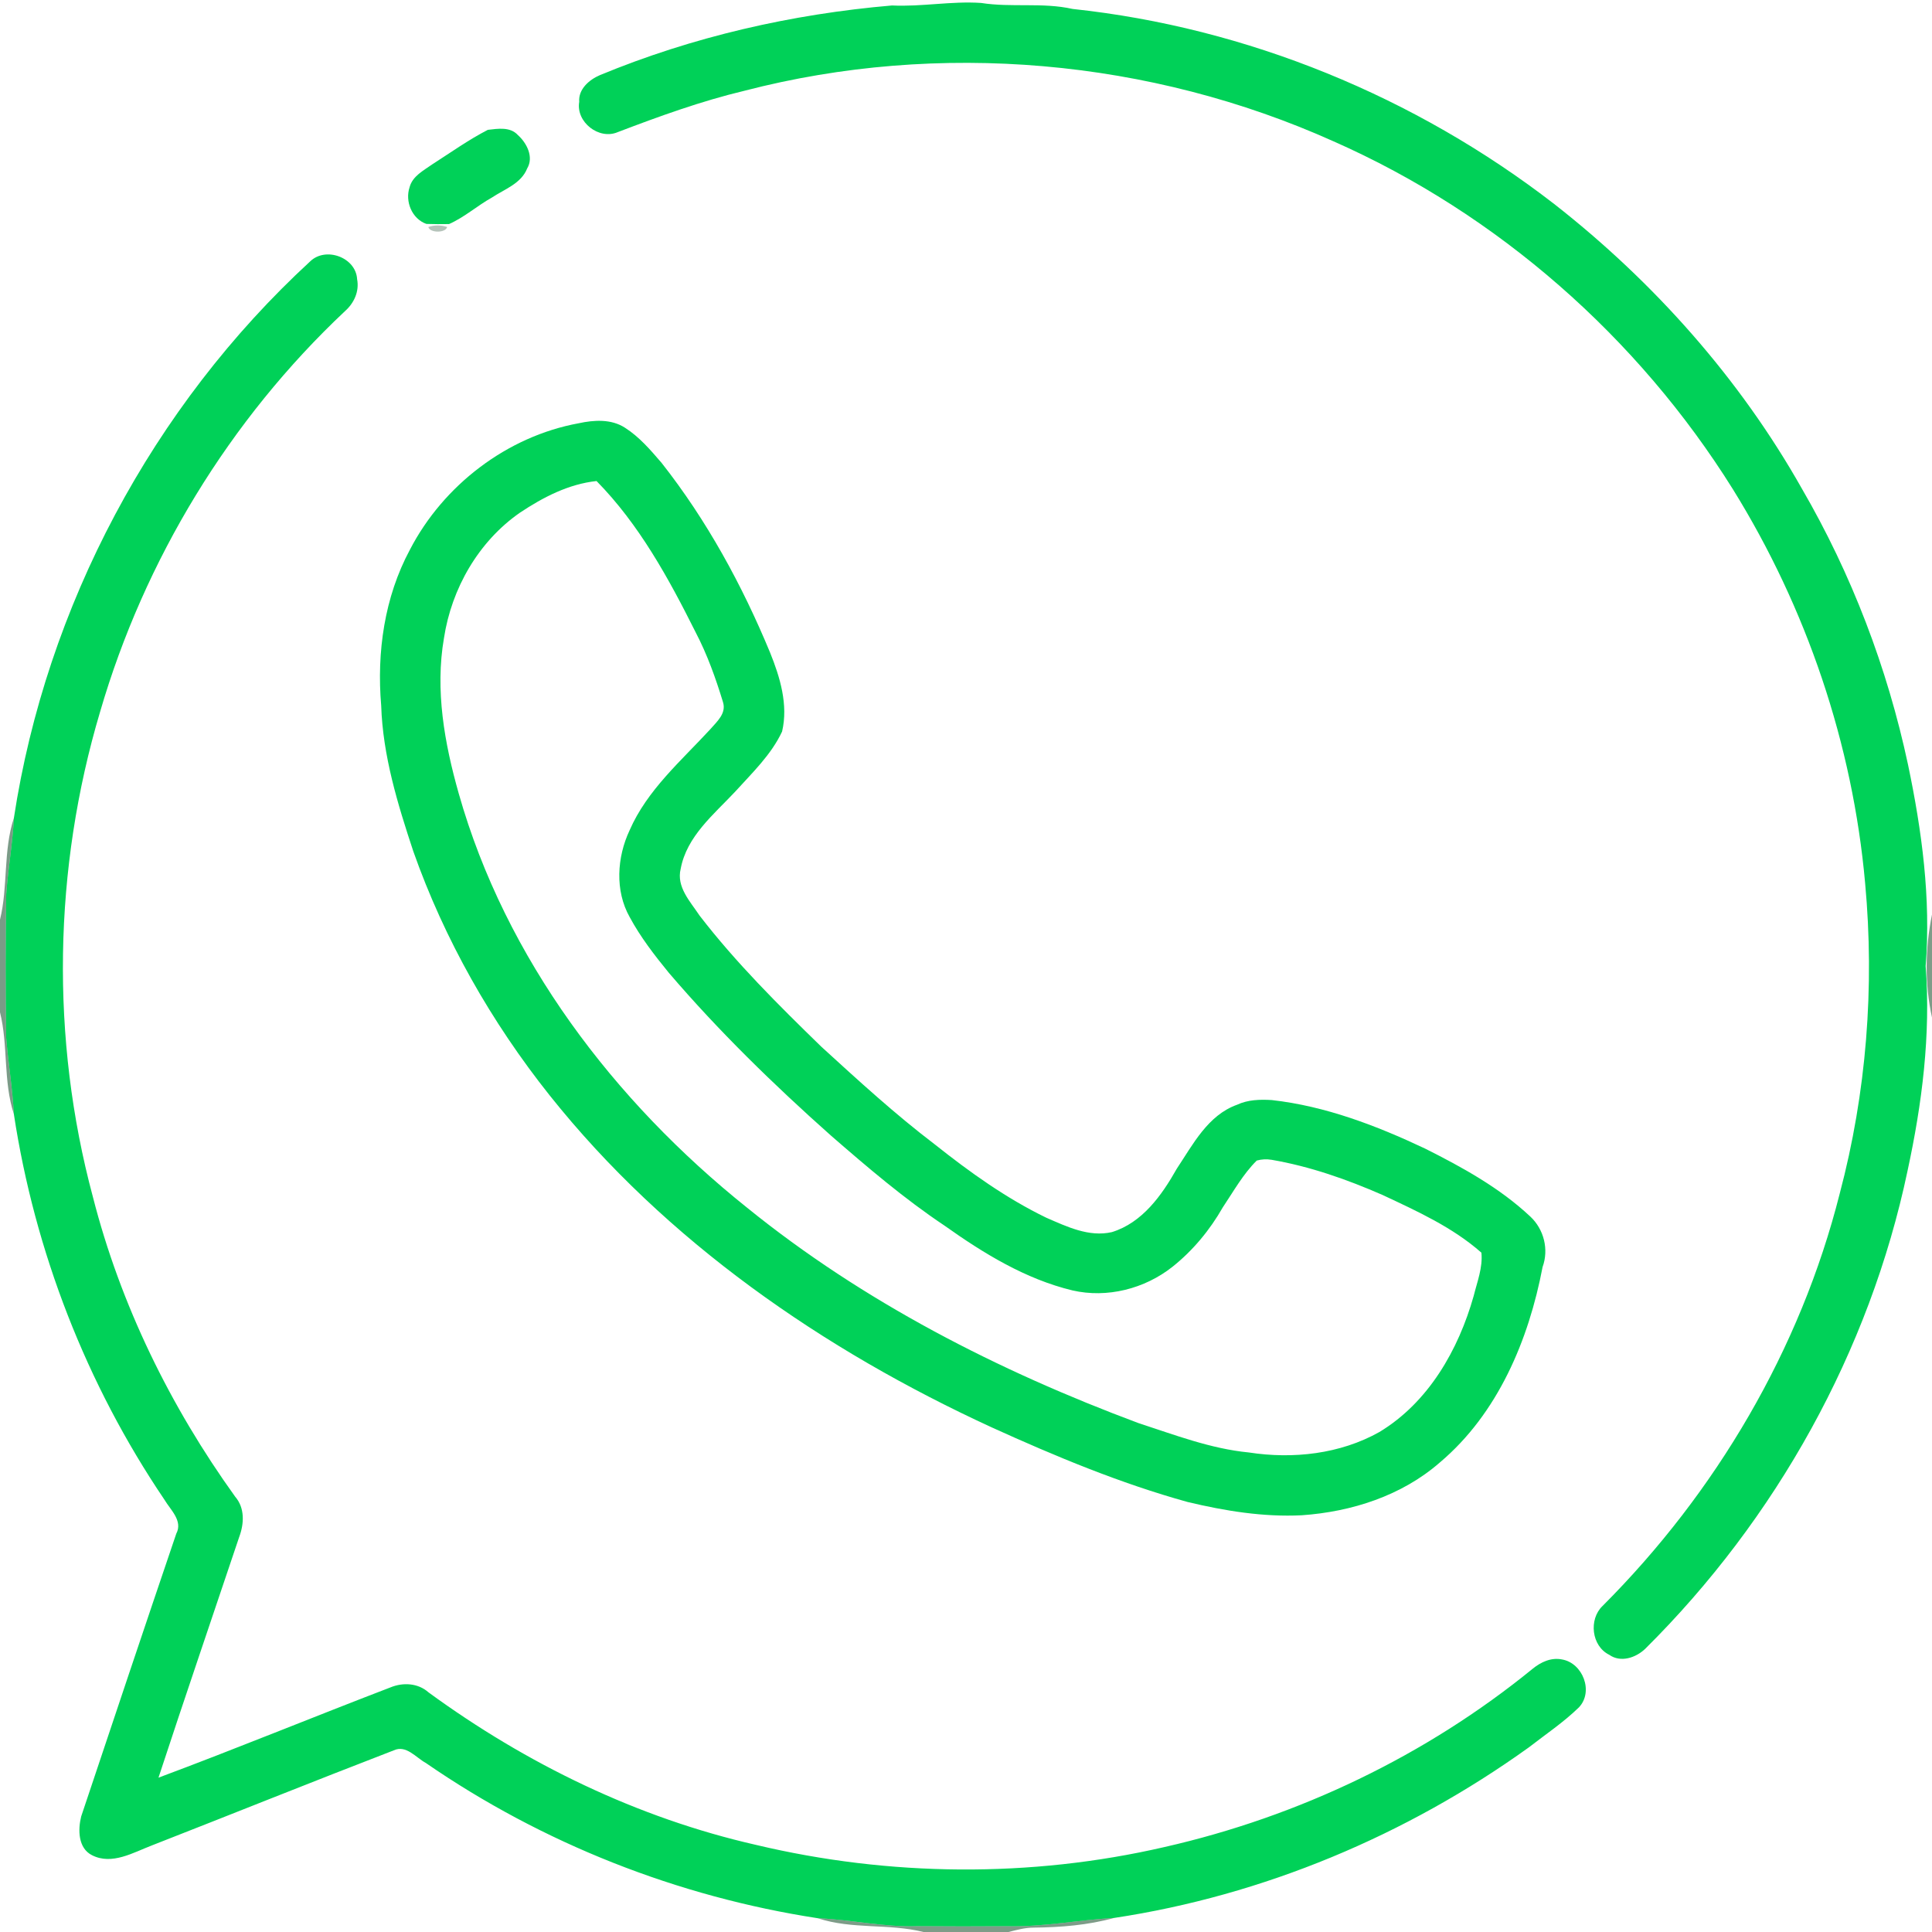
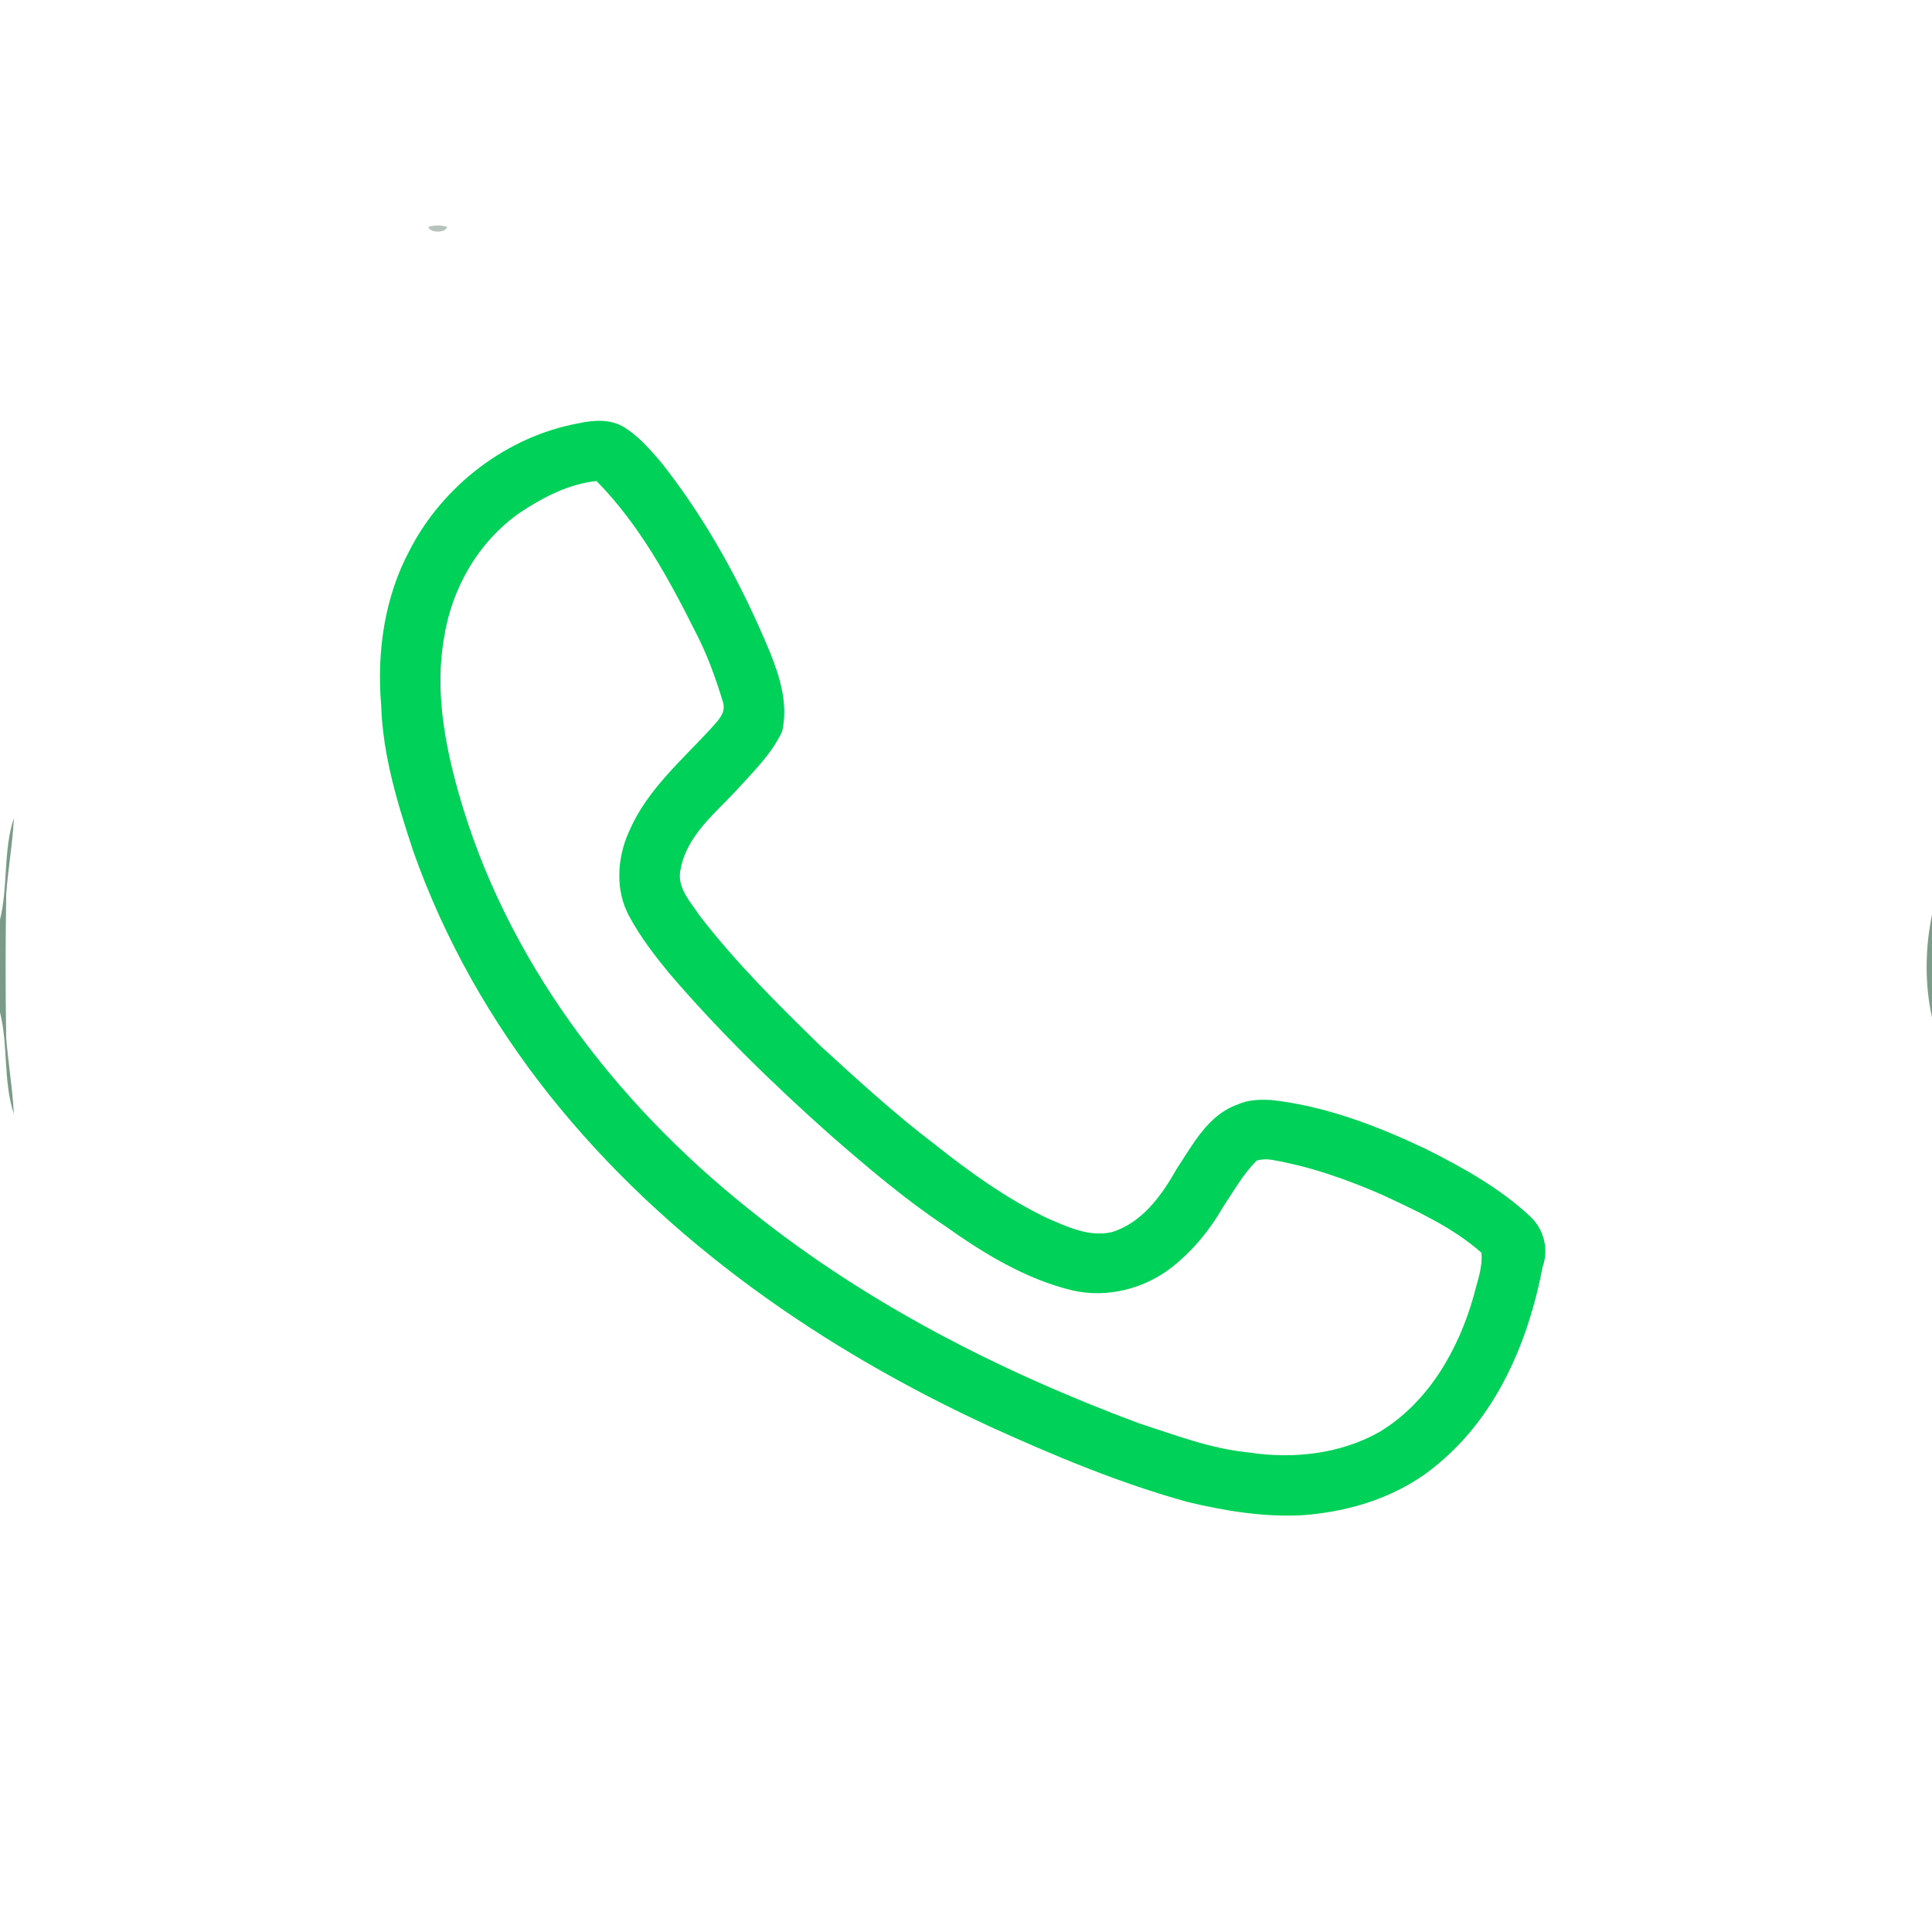
<svg xmlns="http://www.w3.org/2000/svg" width="512pt" height="512pt" viewBox="0 0 512 512" version="1.1">
  <g id="#00d158ff">
-     <path fill="#00d158" opacity="1.00" d=" M 236.39 1.45 C 244.29 1.83 252.12 0.25 259.99 0.78 C 268.03 2.05 276.28 0.58 284.25 2.37 C 330.51 7.30 375.12 25.64 411.89 54.07 C 438.27 74.72 460.99 100.23 477.49 129.45 C 490.69 152.16 500.17 176.98 505.65 202.66 C 509.32 220.17 511.74 238.09 510.32 256.01 C 511.70 274.22 509.37 292.48 505.52 310.27 C 495.46 358.13 470.65 402.59 435.97 436.98 C 433.49 439.33 429.50 440.68 426.47 438.54 C 421.75 436.22 420.99 429.17 424.67 425.62 C 454.73 395.56 477.13 357.59 487.55 316.29 C 494.63 289.57 496.82 261.58 494.28 234.06 C 490.98 197.15 478.76 161.14 459.24 129.66 C 434.10 89.39 396.87 56.66 353.41 37.46 C 304.87 15.65 248.88 10.66 197.34 24.04 C 185.85 26.78 174.74 30.81 163.72 35.01 C 158.74 37.17 152.58 32.34 153.50 26.99 C 153.23 23.64 156.15 21.12 158.96 19.92 C 183.59 9.72 209.88 3.72 236.39 1.45 Z" />
-     <path fill="#00d158" opacity="1.00" d=" M 129.28 34.41 C 131.93 34.10 135.19 33.56 137.21 35.76 C 139.58 37.86 141.52 41.60 139.71 44.63 C 138.12 48.66 133.72 50.12 130.38 52.34 C 126.48 54.51 123.09 57.57 119.00 59.38 C 116.99 59.42 114.99 59.41 112.99 59.34 C 109.16 57.98 107.28 53.37 108.55 49.60 C 109.33 46.66 112.24 45.20 114.53 43.57 C 119.40 40.45 124.14 37.06 129.28 34.41 Z" />
-     <path fill="#00d158" opacity="1.00" d=" M 82.21 69.26 C 86.34 65.28 94.32 68.21 94.64 73.99 C 95.26 77.22 93.83 80.33 91.43 82.45 C 60.86 111.19 38.27 148.31 26.54 188.59 C 14.13 230.18 13.35 275.22 24.61 317.16 C 31.91 345.75 45.12 372.71 62.32 396.63 C 64.92 399.64 64.71 403.79 63.39 407.32 C 56.26 428.58 48.99 449.79 42.00 471.10 C 62.59 463.42 82.94 455.05 103.47 447.18 C 106.82 445.80 110.79 446.02 113.57 448.50 C 139.48 467.43 168.97 481.78 200.33 488.91 C 235.74 497.34 273.14 497.68 308.62 489.48 C 344.16 481.41 377.92 465.27 406.18 442.23 C 408.35 440.46 411.07 439.19 413.94 439.77 C 419.46 440.71 422.39 448.29 418.43 452.47 C 414.36 456.44 409.60 459.62 405.12 463.10 C 372.68 486.40 334.77 502.32 295.22 508.28 C 285.79 508.79 276.46 510.70 266.99 510.47 C 258.99 510.54 251.00 510.52 243.01 510.46 C 234.18 510.75 225.52 508.71 216.72 508.35 C 179.59 502.65 143.77 488.53 112.84 467.20 C 110.19 465.76 107.63 462.33 104.33 463.87 C 82.92 472.12 61.65 480.69 40.29 489.04 C 35.33 490.93 29.69 494.34 24.40 491.66 C 20.67 489.80 20.63 484.88 21.52 481.36 C 29.87 456.38 38.24 431.39 46.71 406.45 C 48.53 403.03 45.17 400.14 43.56 397.41 C 22.91 366.87 9.22 331.67 3.67 295.23 C 3.33 288.46 2.18 281.77 1.64 275.03 C 1.43 262.35 1.45 249.66 1.65 236.98 C 2.13 230.23 3.35 223.55 3.68 216.78 C 12.26 160.64 40.44 107.72 82.21 69.26 Z" />
    <path fill="#00d158" opacity="1.00" d=" M 153.35 112.17 C 157.40 111.29 161.98 110.99 165.62 113.35 C 169.42 115.77 172.41 119.27 175.33 122.67 C 187.32 137.89 196.68 155.07 204.08 172.94 C 206.73 179.50 208.93 186.78 207.26 193.87 C 204.37 200.04 199.32 204.83 194.81 209.82 C 189.14 215.86 181.98 221.65 180.39 230.24 C 179.19 235.06 182.95 238.94 185.39 242.63 C 195.04 255.17 206.32 266.35 217.64 277.37 C 227.44 286.32 237.23 295.30 247.81 303.34 C 257.02 310.65 266.65 317.56 277.26 322.70 C 282.70 325.06 288.58 327.92 294.67 326.52 C 302.72 324.04 307.90 316.75 311.85 309.74 C 316.13 303.31 320.09 295.54 327.83 292.77 C 330.71 291.42 333.92 291.34 337.04 291.53 C 351.25 293.12 364.74 298.29 377.59 304.35 C 387.52 309.33 397.42 314.77 405.57 322.42 C 409.16 325.79 410.50 331.11 408.80 335.77 C 405.12 355.13 396.93 374.63 381.56 387.58 C 371.48 396.39 358.18 400.64 345.00 401.56 C 334.80 402.07 324.64 400.41 314.75 398.05 C 296.88 393.10 279.71 385.94 262.84 378.28 C 218.19 357.75 176.48 328.97 145.67 290.29 C 130.23 270.88 117.79 249.02 109.53 225.61 C 105.39 213.09 101.44 200.26 101.02 186.98 C 99.81 172.88 101.87 158.25 108.63 145.68 C 117.48 128.59 134.36 115.65 153.35 112.17 M 137.78 135.87 C 126.80 143.51 119.67 155.95 117.66 169.08 C 115.26 182.88 117.79 196.97 121.57 210.29 C 133.98 254.10 162.74 291.85 197.97 320.04 C 228.83 345.04 264.61 363.30 301.69 377.13 C 311.29 380.25 320.84 383.94 330.97 384.92 C 342.66 386.72 355.14 385.35 365.55 379.50 C 378.55 371.66 386.51 357.72 390.54 343.44 C 391.47 339.67 392.98 335.93 392.59 331.97 C 384.94 325.23 375.54 320.97 366.39 316.68 C 356.96 312.55 347.17 309.11 337.00 307.36 C 335.66 307.14 334.35 307.20 333.05 307.56 C 329.41 311.17 326.90 315.72 324.06 319.95 C 320.63 325.97 316.14 331.40 310.71 335.72 C 303.34 341.55 293.41 344.09 284.20 341.97 C 271.76 338.97 260.66 332.16 250.33 324.82 C 239.62 317.67 229.83 309.30 220.13 300.87 C 204.98 287.39 190.41 273.20 177.23 257.78 C 173.43 253.13 169.73 248.34 166.88 243.05 C 162.92 236.04 163.50 227.16 166.85 220.04 C 171.50 209.37 180.51 201.64 188.24 193.25 C 190.00 191.21 192.56 189.06 191.59 186.03 C 189.66 179.71 187.43 173.46 184.37 167.60 C 177.22 153.30 169.38 138.95 158.09 127.48 C 150.66 128.27 143.91 131.79 137.78 135.87 Z" />
  </g>
  <g id="#00311449">
    <path fill="#003114" opacity="0.29" d=" M 113.51 60.16 C 115.03 59.61 116.98 59.61 118.50 60.16 C 118.09 61.79 113.93 61.78 113.51 60.16 Z" />
  </g>
  <g id="#00401984">
    <path fill="#004019" opacity="0.52" d=" M 0.00 243.72 C 2.17 234.89 0.80 225.52 3.68 216.78 C 3.35 223.55 2.13 230.23 1.65 236.98 C 1.45 249.66 1.43 262.35 1.64 275.03 C 2.18 281.77 3.33 288.46 3.67 295.23 C 0.81 286.48 2.20 277.09 0.00 268.26 L 0.00 243.72 Z" />
  </g>
  <g id="#003d1783">
    <path fill="#003d17" opacity="0.51" d=" M 512.00 269.65 C 510.04 260.74 510.17 251.30 512.00 242.37 L 512.00 269.65 Z" />
-     <path fill="#003d17" opacity="0.51" d=" M 216.72 508.35 C 225.52 508.71 234.18 510.75 243.01 510.46 C 251.00 510.52 258.99 510.54 266.99 510.47 C 276.46 510.70 285.79 508.79 295.22 508.28 C 288.31 510.20 281.10 510.76 273.95 510.84 C 271.67 510.84 269.46 511.44 267.28 512.00 L 244.73 512.00 C 235.56 509.70 225.79 511.37 216.72 508.35 Z" />
  </g>
</svg>